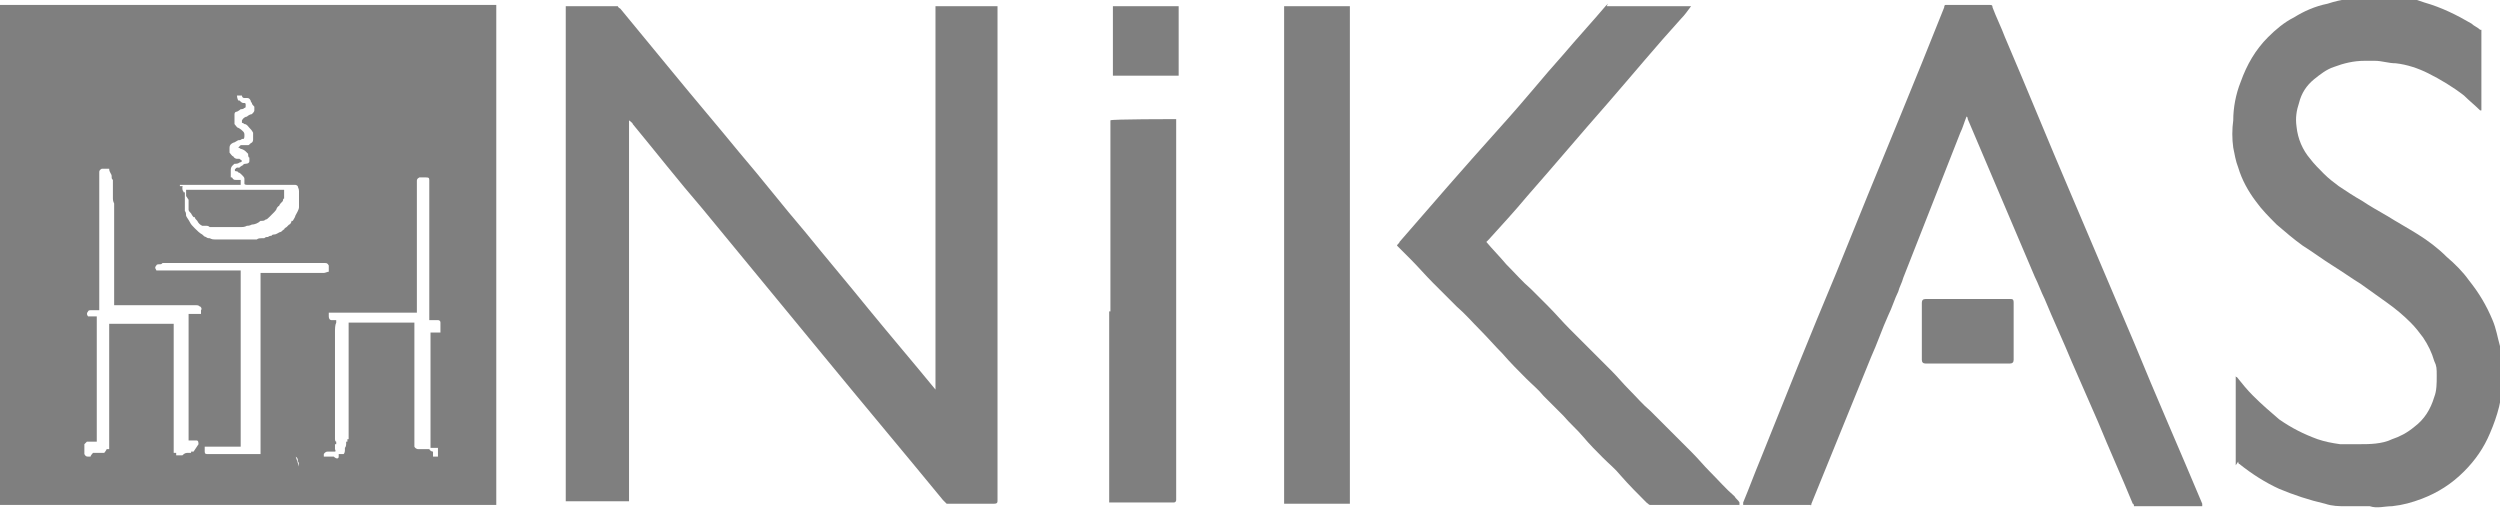
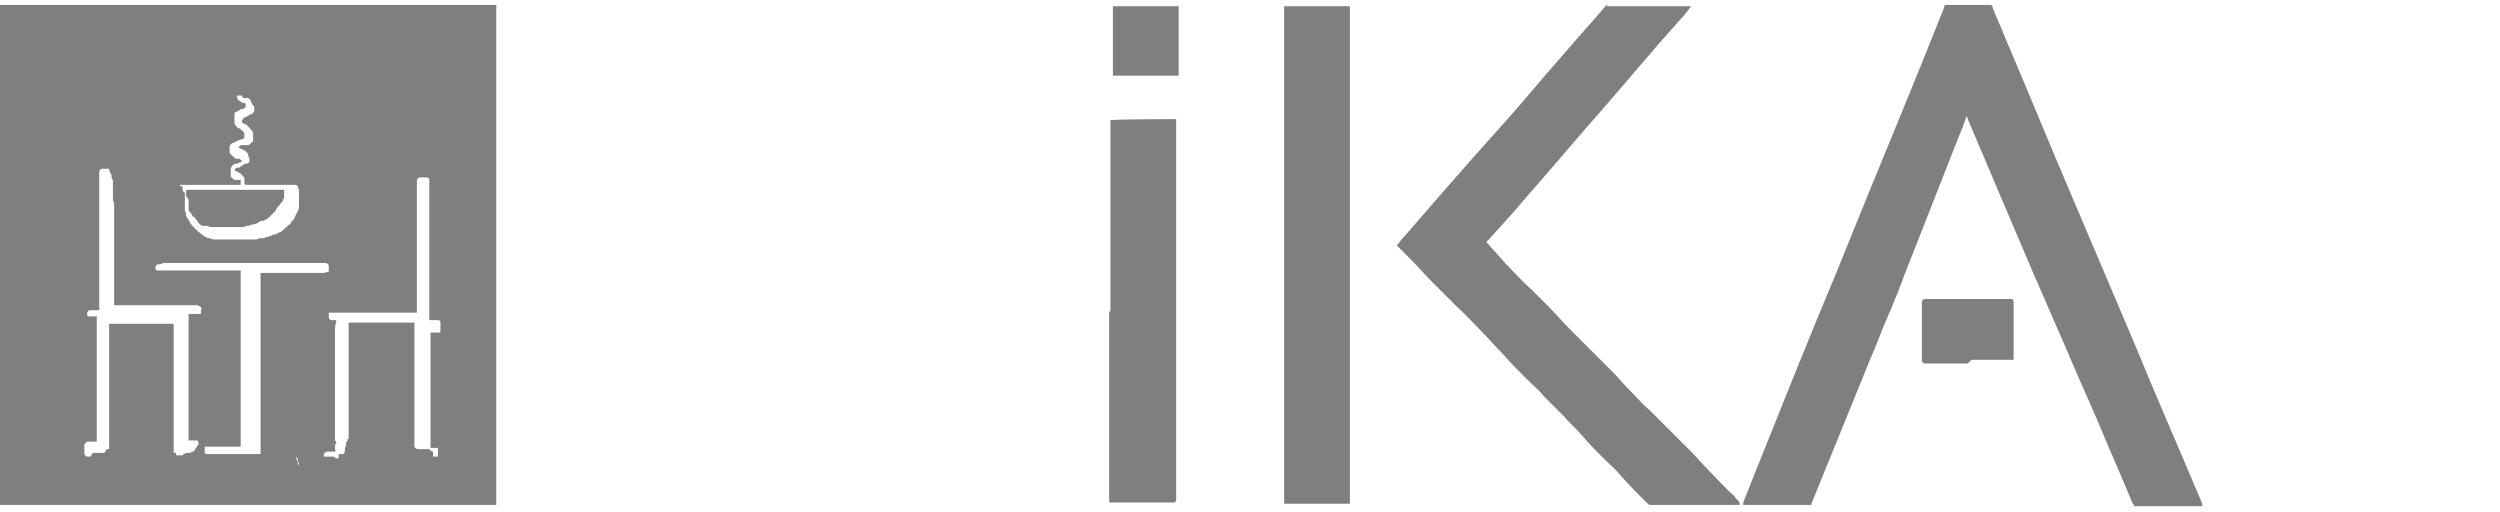
<svg xmlns="http://www.w3.org/2000/svg" id="Layer_2" version="1.1" viewBox="0 0 201.5 41.3">
  <defs>
    <style>
      .st0 {
        opacity: .5;
      }
    </style>
  </defs>
  <g id="Layer_1-2" class="st0">
-     <path d="M76.3,40.6s-.2-.2-.3-.3c-3.2-3.9-6.4-7.7-9.6-11.6-3.3-4-6.5-7.9-9.8-11.9-1.9-2.2-3.7-4.5-5.6-6.8,0-.1-.2-.2-.3-.3h0v30.7h-5.1V.5h4.2s0,.1.2.2c1.4,1.7,2.8,3.4,4.2,5.1,1.8,2.2,3.6,4.3,5.4,6.5,1.8,2.1,3.5,4.3,5.3,6.4,1.7,2.1,3.4,4.1,5.1,6.2,1.8,2.2,3.6,4.3,5.4,6.5v.2h0V.5h5v39.8c0,.2,0,.3-.3.3h-4.4" />
    <path d="M146,40.7h-5.5v-.2c.5-1.2.9-2.3,1.4-3.5,2-5,4-10,6.1-15,1.7-4.2,3.4-8.4,5.1-12.5,1.2-2.9,2.4-5.9,3.6-8.9,0,0,0-.2.1-.2h3.6c.1,0,.2,0,.2.2.3.8.7,1.6,1,2.4,1.8,4.2,3.5,8.4,5.3,12.6,1.7,4,3.4,8,5.1,12,1.8,4.4,3.7,8.7,5.5,13v.2h-5.5s0-.2-.1-.2c-.9-2.2-1.9-4.4-2.8-6.6-.7-1.6-1.4-3.2-2.1-4.8-.7-1.7-1.5-3.4-2.2-5.1-.3-.6-.5-1.2-.8-1.8-1.8-4.2-3.6-8.5-5.4-12.7,0,0,0-.2-.1-.2h0c-.2.5-.3.9-.5,1.3l-4.6,11.7c-.1.4-.3.7-.4,1.1-.3.6-.5,1.3-.8,1.9-.5,1.1-.9,2.3-1.4,3.4-1.6,3.9-3.2,7.9-4.8,11.8,0,0,0,.2-.1.2" />
-     <path d="M180.2,37.5v-7.2h0s0,.1.1.1c.4.5.8,1,1.3,1.5.7.7,1.4,1.3,2.1,1.9,1,.7,2,1.2,3.1,1.6.6.2,1.1.3,1.8.4h1.7c.6,0,1.7,0,2.5-.4.6-.2,1.2-.5,1.8-1,.8-.6,1.3-1.4,1.6-2.4.2-.5.2-1.1.2-1.7s0-.8-.2-1.2c-.2-.7-.5-1.3-.9-1.9-.3-.4-.6-.8-1-1.2-.6-.6-1.2-1.1-1.9-1.6s-1.4-1-2.1-1.5c-.8-.5-1.5-1-2.3-1.5s-1.6-1.1-2.4-1.6c-.7-.5-1.4-1.1-2.1-1.7-.6-.6-1.2-1.2-1.7-1.9-.6-.8-1.1-1.7-1.4-2.7-.2-.5-.3-1.1-.4-1.6-.1-.7-.1-1.5,0-2.2,0-1,.2-2.1.6-3.1.5-1.4,1.2-2.6,2.2-3.6.6-.6,1.3-1.2,2.1-1.6.8-.5,1.7-.9,2.7-1.1.6-.2,1.1-.3,1.7-.4.5,0,1,0,1.5-.2h2.2c.8,0,1.6.2,2.4.5,1.4.4,2.6,1,3.8,1.7.2.2.5.3.7.5h.1v6.5h-.1c-.4-.4-.9-.8-1.3-1.2-.9-.7-1.9-1.3-2.9-1.8-.8-.4-1.7-.7-2.6-.8-.6,0-1.1-.2-1.7-.2h-.8c-.9,0-1.7.2-2.5.5-.6.2-1.1.6-1.6,1-.6.5-1,1.1-1.2,1.9-.2.6-.3,1.2-.2,1.9.1,1,.5,1.9,1.1,2.6.3.4.7.8,1.1,1.2.4.4.8.7,1.2,1,.6.4,1.2.8,1.9,1.2.6.4,1.3.8,2,1.2.8.5,1.7,1,2.5,1.5s1.6,1.1,2.3,1.8c.7.6,1.3,1.2,1.8,1.9.8,1,1.4,2,1.9,3.2.3.7.4,1.4.6,2.1.2.9.2,1.8.2,2.7,0,1.5-.4,2.9-1,4.3-.5,1.2-1.2,2.2-2.1,3.1-1,1-2.1,1.7-3.4,2.2-.8.3-1.5.5-2.4.6-.6,0-1.2.2-1.8,0h-1.9c-.6,0-1.1,0-1.7-.2-1.3-.3-2.5-.7-3.7-1.2-1.1-.5-2.2-1.2-3.2-2,0,0-.1,0-.1-.2" />
    <path d="M129.5.5h6.8c-.3.4-.5.7-.8,1-2,2.2-3.9,4.5-5.9,6.8-2.2,2.5-4.3,5-6.5,7.5-1,1.2-2.1,2.4-3.1,3.5l-.2.2h0c.5.6,1.1,1.2,1.6,1.8.7.7,1.3,1.4,2,2,.5.5.9.9,1.4,1.4.6.6,1.1,1.2,1.7,1.8.6.6,1.1,1.1,1.7,1.7s1.1,1.1,1.7,1.7c.5.5.9,1,1.4,1.5.6.6,1.1,1.2,1.7,1.7.6.6,1.1,1.1,1.7,1.7s1.1,1.1,1.7,1.7c.5.5.9,1,1.4,1.5.7.7,1.3,1.4,2,2,.1.2.3.3.4.5v.2h.1-7.1c-.4,0-.2,0-.5-.2-.7-.7-1.4-1.4-2.1-2.2-.4-.5-.9-.9-1.4-1.4s-1.1-1.1-1.6-1.7c-.5-.6-1.1-1.1-1.6-1.7-.5-.5-1.1-1.1-1.6-1.6-.4-.5-.9-.9-1.4-1.4-.6-.6-1.3-1.3-1.9-2-.6-.6-1.2-1.3-1.8-1.9-.6-.6-1.2-1.3-1.9-1.9l-1.9-1.9c-.6-.6-1.2-1.3-1.8-1.9-.3-.3-.6-.6-.8-.8-.2-.2-.3-.3-.3-.3,0-.1.2-.2.2-.3,2.6-3,5.2-6,7.9-9s3.5-4.1,5.3-6.1c1.1-1.3,2.3-2.6,3.4-3.9l.2-.2" />
    <path d="M103.5,20.5V.5h5.3v40.1h-5.3v-20h0Z" />
    <path d="M89.5,25.1v-15.4h0c0-.1,5.3-.1,5.3-.1v30.7c0,0,0,.2-.2.2h-5.2v-15.4" />
-     <path d="M158.6,29.3h-3.4c-.2,0-.3-.1-.3-.3v-4.6c0-.2.1-.3.3-.3h6.8c.2,0,.3,0,.3.3v4.6c0,.2-.1.3-.3.3h-3.4" />
+     <path d="M158.6,29.3h-3.4c-.2,0-.3-.1-.3-.3v-4.6c0-.2.1-.3.3-.3h6.8c.2,0,.3,0,.3.3v4.6h-3.4" />
    <path d="M95,3.3v2.8h-5.3V.5h5.3v2.8" />
    <g>
      <path d="M15.2,16.1v.5h0v.3c0,.1.1.2.2.3,0,0,.1.2.2.3h.1c0,.1.1.2.2.3h0c.1.2.2.3.4.4h.3c.1,0,.2,0,.3.1h2.5c.2,0,.3,0,.5-.1.1,0,.2,0,.4-.1.2,0,.5-.1.7-.3h.1c.1,0,.2,0,.3-.1.1,0,.2-.1.3-.2l.2-.2h0l.2-.2s.2-.2.2-.3c0,0,.1-.2.2-.2,0-.1.2-.3.3-.4,0,0,0-.2.1-.2v-.7h-7.9v.5s.2.3.2.3Z" />
      <path d="M0,.4v40.3h40V.4H0ZM14.5,14.9h5-.1v-.4h-.4c-.1,0-.2,0-.3-.2h-.1v-.6h0c0-.3.2-.4.3-.5h.1s.2,0,.3-.1c0,0,.1,0,.2-.1h0c0-.1-.1-.1-.2-.2h-.2s-.2,0-.3-.2c-.1,0-.2-.2-.3-.3v-.4c0-.2.1-.3.3-.4.1,0,.2-.1.4-.2.1,0,.2,0,.3-.1h.1c.1,0,.1-.2.1-.3s0-.2-.1-.3-.2-.2-.4-.3c-.1,0-.2-.2-.3-.3v-.8s0-.2.2-.2c0,0,.2-.1.3-.2.1,0,.2,0,.3-.1h0s.1,0,.1-.1v-.2h0s0-.1-.1-.1h-.1c-.1,0-.2-.1-.3-.2h-.1s-.1-.2-.1-.4h.4s0,.2.2.2h.2c.1,0,.2,0,.3.2,0,0,0,.1.1.2h0c0,.1.1.2.2.3h0v.3h0c0,.1-.1.2-.2.3h0c-.1,0-.3.1-.4.2-.1,0-.3.1-.4.3v.2s.1,0,.2.1c.2,0,.3.2.4.3s.2.2.3.4h0v.5h0c0,.1,0,.2-.1.3h0c-.1,0-.2.2-.3.2h-.6s-.1.1-.2.2h0s.1,0,.2.1c.1,0,.3.1.4.2h0s.1.1.2.2h0c0,.1,0,.3.1.3v.3h0c0,.1-.1.2-.3.2,0,0-.2,0-.2.1,0,0-.2.1-.3.2s0,0-.1,0c0,0-.2,0-.2.1-.1,0-.1.2,0,.2s0,0,0,0c0,0,.2,0,.2.1.1,0,.2.1.3.2s.2.2.2.3v.2h0v.2h0c0,.1.2.1.2.1h3.9s.1,0,.2.1c0,.1.1.2.1.4v1.3c0,.2-.2.5-.3.7,0,.1-.1.2-.2.4h-.1c0,.1-.1.3-.2.3l-.2.2s-.2.1-.2.2c-.1,0-.2.2-.3.2s-.3.2-.5.2c0,0-.2,0-.2.1,0,0-.2,0-.3.1-.1,0-.2,0-.3.1h-.2c-.1,0-.3,0-.4.1h-3.4c-.1,0-.2,0-.4-.1-.1,0-.2,0-.3-.1-.1,0-.2-.1-.3-.2-.2-.1-.4-.3-.6-.5-.2-.2-.3-.3-.4-.5-.1-.2-.2-.3-.3-.5,0-.1,0-.3-.1-.4v-1.5h-.1c0-.1-.1-.1-.1-.3s0-.2.1-.2h-.3ZM15.4,36.5h-.2c-.2,0-.3,0-.5.2h-.5v-.2h-.2v-.2h0v-2.2h0v-.6h0v-.4h0v-.7h0v-.3h0v-.8h0v-.7h0v-1h0v-.7h0v-1.6h0v-.9h0v-.3h-5.2v.3h0v3h0v.6h0v1.3h0v.9h0v1h0v.9h0v2.1h-.2s-.1.2-.2.3h-.9s-.2.2-.2.3h-.2c-.1,0-.2,0-.3-.2h0v-.3h0v-.5l.2-.2h.8v-5.5h0v-4.6h-.7s-.2-.2,0-.4c0,0,0-.1.2-.1h.7v-11.1h0c0-.1,0-.2.2-.3h.6c0,.3.2.4.2.6s0,.2.1.3v1h0v.4c0,.2,0,.3.1.5v.8h0v.5c0,.1,0,0,0,0h0v1.5h0v.8h0v.9h0v.2h0v.3h0v1.5h0v1.7h6.6c.1,0,.2,0,.3.1h0c.1,0,.2.2.1.3h0v.3h-1v1.8h0v1.4h0v.5h0v.6h0v.5h0v2.5h0v2.2h0v.2h0v.5h.6c.1,0,.2,0,.2.3h0l-.4.6h-.2ZM23.8,36.6h-7c-.2,0-.3,0-.3-.2v-.4h2.9v-.3h0v-.6c0-.2,0,0,0,0v-1h0v-.4h0v-1h0v-.2h0v-1.3h0v-1.2h0v-.3h0v-1.6h0v-.4h0v-.2h0v-1.4h0v-1.9h0v-2.4h-1.8c-.3,0-.2,0-.2,0h-4.8c0-.1-.2-.2,0-.4h0s0-.1.2-.1.2,0,.3-.1h13.1c.1,0,.2,0,.3.2h0v.2h0v.3h0c-.1,0-.3.1-.4.1h-5.1v.2h0v4h0v.4h0v1.2h0v2.5h0v.2h0v2.4h0v.8h0v1.2h0v1.9h2.8s.1,0,.2.2h0v.2c.1,0,.1.3.1.4l-.3-.9h0ZM34.9,36.8h0v-.2h0v-.2s-.2,0-.3-.2h-.9s-.2,0-.3-.2h0v-1.8h0v-.8h0v-1.8h0v-2h0v-2.1h0v-.7h0v-.6h0v-.2h-5.3v.2h0v1.8h0c0,.2,0,.1,0,.1v1.1h0v.4h0v2.8h0v.4h0v2.1h0v.3h0v.2h-.1v.2h-.1v.2h0s0,.2-.1.3h0v.2s0,.2-.1.3h-.4v.2c0,.2-.2.2-.4,0h-.8v-.2s.1-.2.3-.2h.6s.1,0,0-.2v-.4h.1v-.2c-.1,0-.1-.2-.1-.2h0v-1.8h0v-6.4h0v-.4c0-.3,0-.6.1-.8v-.2h-.2c-.2,0,0,0,0,0h-.2c-.1,0-.2-.1-.2-.3h0v-.3h7.1v-.9h0v-2.1h0v-1.1h0v-.8h0v-.4h0v-1.1h0v-.2h0v-.3h0v-.5h0v-.8h0v-1.3h0v-1.1c0-.1,0-.2.2-.3h.5c.2,0,.3,0,.3.2h0v2.9h0v3.9h0v3.2h0v.9h0v.4h.7s.2,0,.2.2v.8h-.8v.6h0v.6h0v.2h0v.2h0v.6h0v1.4h0v.8h0v.5h0v1.2h0v1.1h0v.3h0v.7h0v.5h0v.6h.6v.2h0v.2h0v.3s-.4,0-.4,0Z" />
    </g>
  </g>
</svg>